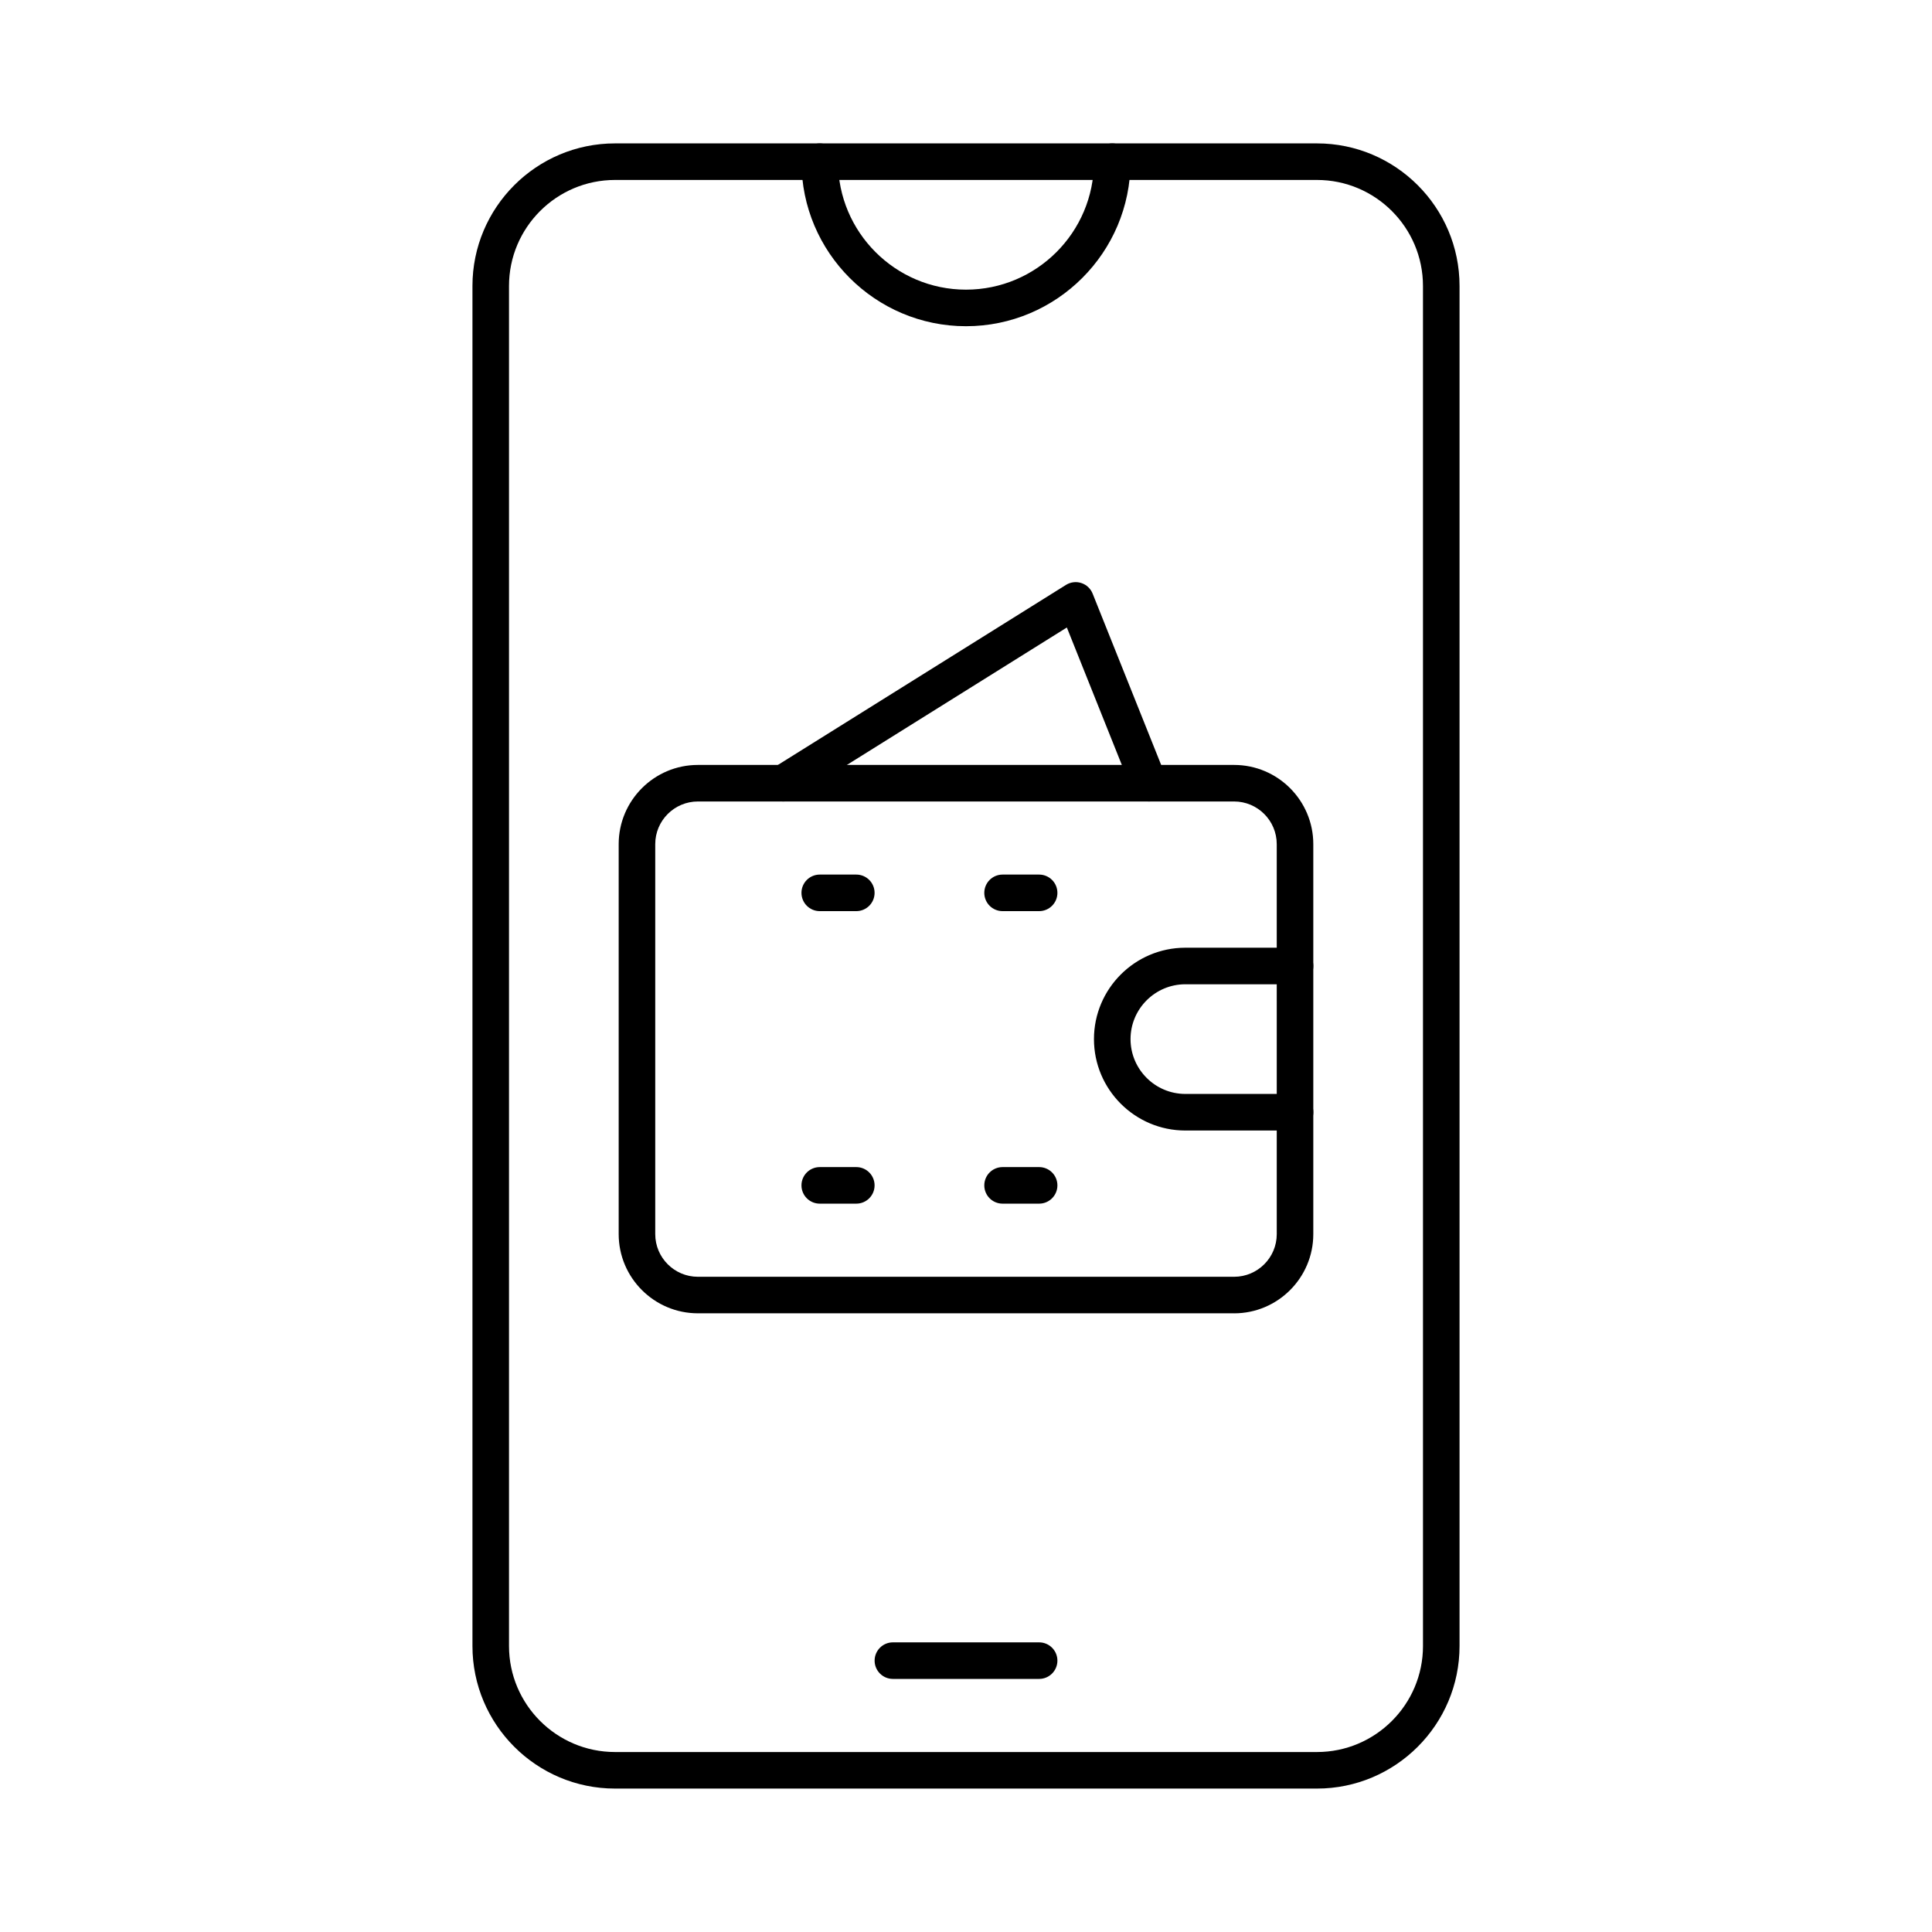
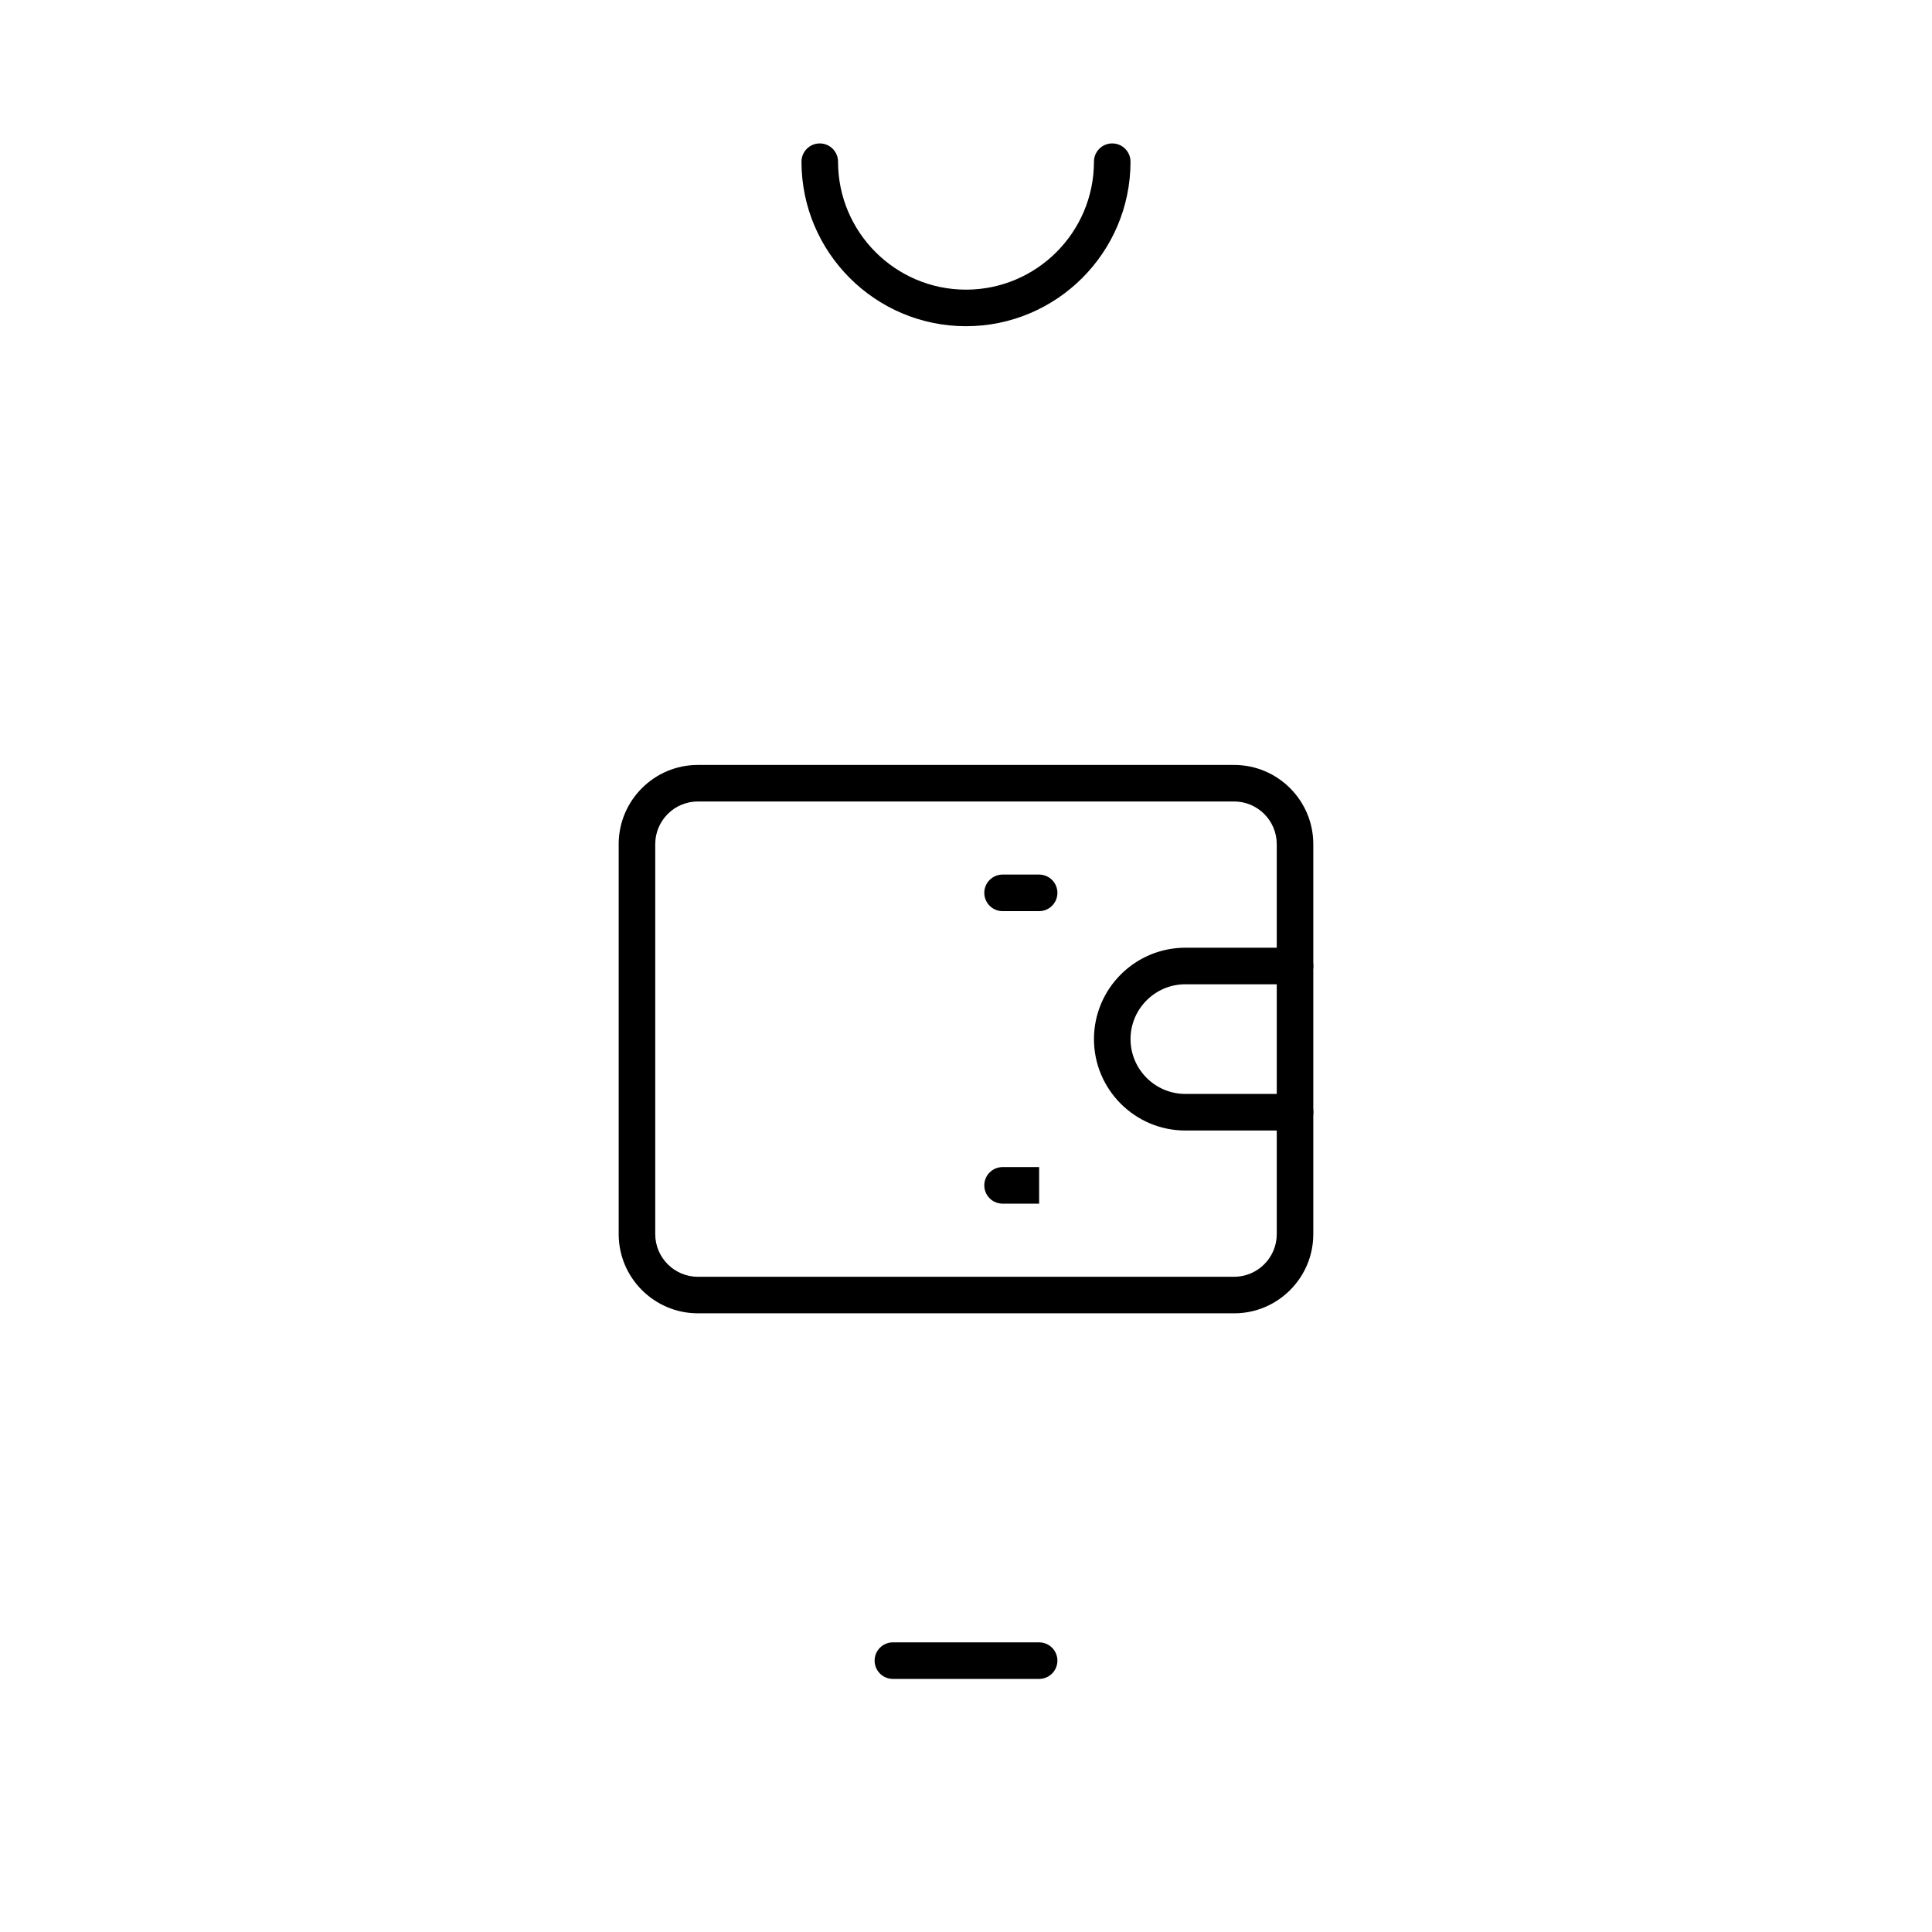
<svg xmlns="http://www.w3.org/2000/svg" fill="#000000" width="800px" height="800px" version="1.1" viewBox="144 144 512 512">
  <g>
-     <path d="m493.01 617.99h-186.02c-20.836 0-37.785-16.949-37.785-37.785v-360.42c0-20.836 16.949-37.785 37.785-37.785h186.02c20.836 0 37.785 16.949 37.785 37.785v360.42c0 20.836-16.953 37.785-37.789 37.785zm-186.02-426.3c-15.492 0-28.098 12.605-28.098 28.098v360.42c0 15.492 12.605 28.098 28.098 28.098h186.02c15.492 0 28.098-12.605 28.098-28.098l-0.004-360.42c0-15.492-12.605-28.098-28.098-28.098z" />
    <path d="m400 230.45c-24.039 0-43.598-19.559-43.598-43.598 0-2.676 2.168-4.844 4.844-4.844 2.676 0 4.844 2.168 4.844 4.844 0 18.699 15.211 33.91 33.91 33.91s33.91-15.211 33.91-33.91c0-2.676 2.168-4.844 4.844-4.844 2.676 0 4.844 2.168 4.844 4.844 0 24.043-19.559 43.598-43.598 43.598z" />
    <path d="m419.38 588.93h-38.754c-2.676 0-4.844-2.168-4.844-4.844s2.168-4.844 4.844-4.844h38.754c2.676 0 4.844 2.168 4.844 4.844s-2.168 4.844-4.844 4.844z" />
    <path d="m471.05 492.04h-142.1c-11.574 0-20.992-9.414-20.992-20.992v-103.34c0-11.574 9.418-20.992 20.992-20.992h142.1c11.574 0 20.988 9.418 20.988 20.992v103.35c0 11.574-9.414 20.988-20.992 20.988zm-142.1-135.64c-6.234 0-11.305 5.07-11.305 11.305v103.35c0 6.234 5.07 11.305 11.305 11.305h142.1c6.234 0 11.305-5.07 11.305-11.305l-0.004-103.35c0-6.234-5.07-11.305-11.305-11.305z" />
    <path d="m487.2 443.6h-29.066c-13.355 0-24.223-10.867-24.223-24.223s10.867-24.223 24.223-24.223h29.066c2.676 0 4.844 2.168 4.844 4.844 0 2.676-2.168 4.844-4.844 4.844h-29.066c-8.012 0-14.531 6.519-14.531 14.531 0 8.012 6.519 14.531 14.531 14.531h29.066c2.676 0 4.844 2.168 4.844 4.844 0 2.684-2.168 4.852-4.844 4.852z" />
-     <path d="m370.93 385.46h-9.688c-2.676 0-4.844-2.168-4.844-4.844 0-2.676 2.168-4.844 4.844-4.844h9.688c2.676 0 4.844 2.168 4.844 4.844 0 2.676-2.168 4.844-4.844 4.844z" />
    <path d="m419.38 385.46h-9.688c-2.676 0-4.844-2.168-4.844-4.844 0-2.676 2.168-4.844 4.844-4.844h9.688c2.676 0 4.844 2.168 4.844 4.844 0 2.676-2.168 4.844-4.844 4.844z" />
-     <path d="m370.93 462.98h-9.688c-2.676 0-4.844-2.168-4.844-4.844 0-2.676 2.168-4.844 4.844-4.844h9.688c2.676 0 4.844 2.168 4.844 4.844 0 2.672-2.168 4.844-4.844 4.844z" />
-     <path d="m419.38 462.98h-9.688c-2.676 0-4.844-2.168-4.844-4.844 0-2.676 2.168-4.844 4.844-4.844h9.688c2.676 0 4.844 2.168 4.844 4.844 0 2.672-2.168 4.844-4.844 4.844z" />
-     <path d="m448.45 356.4c-1.922 0-3.742-1.152-4.5-3.047l-17.223-43.062-72.602 45.371c-2.269 1.418-5.258 0.727-6.676-1.539-1.418-2.269-0.727-5.258 1.539-6.676l77.508-48.441c1.219-0.762 2.711-0.941 4.07-0.496 1.363 0.445 2.461 1.473 2.992 2.805l19.379 48.441c0.992 2.484-0.215 5.305-2.699 6.297-0.582 0.234-1.191 0.348-1.789 0.348z" />
+     <path d="m419.38 462.98h-9.688c-2.676 0-4.844-2.168-4.844-4.844 0-2.676 2.168-4.844 4.844-4.844h9.688z" />
  </g>
</svg>